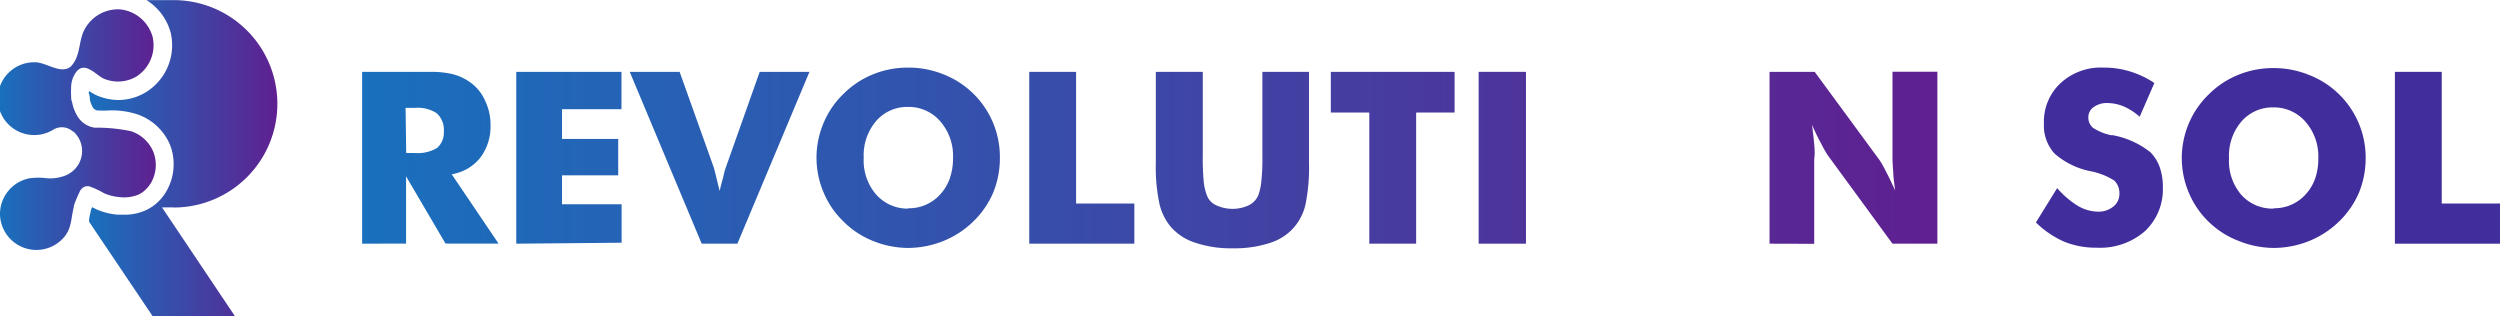
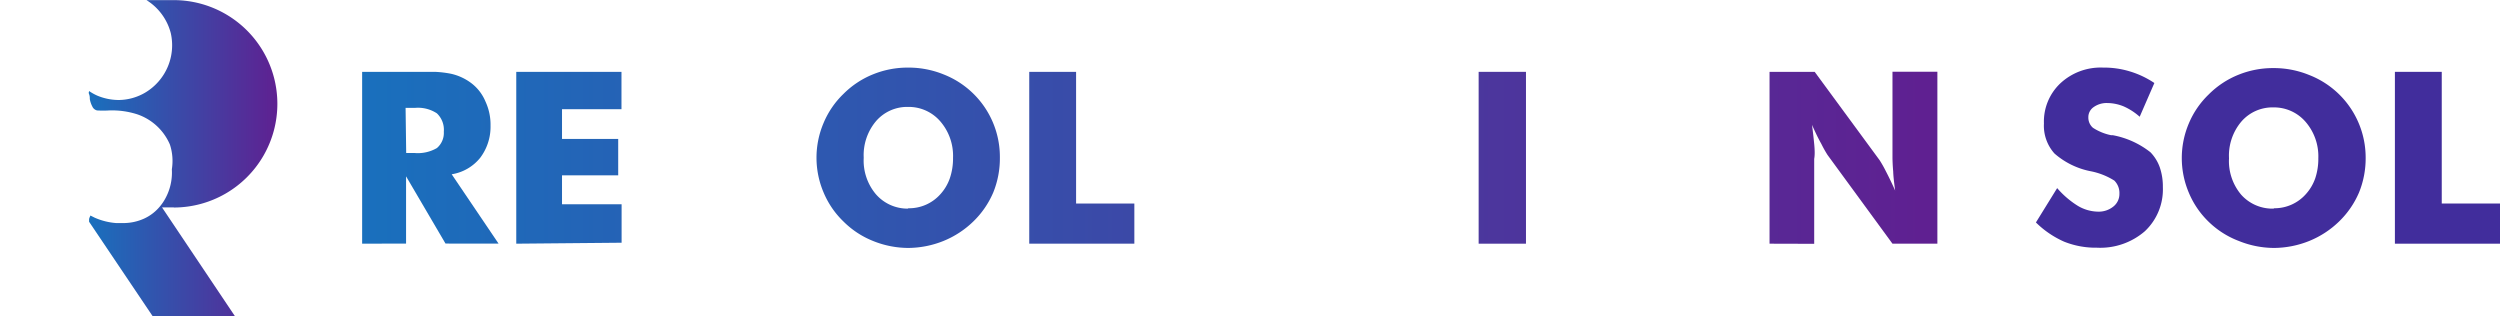
<svg xmlns="http://www.w3.org/2000/svg" xmlns:xlink="http://www.w3.org/1999/xlink" viewBox="0 0 206 26.04">
  <defs>
    <style>.cls-1{fill:url(#linear-gradient);}.cls-2{fill:url(#linear-gradient-4);}.cls-3{fill:url(#linear-gradient-6);}.cls-4{fill:#412d9c;}.cls-5{fill:url(#linear-gradient-11);}.cls-6{fill:url(#linear-gradient-12);}</style>
    <linearGradient id="linear-gradient" x1="29.49" y1="13" x2="158.58" y2="13" gradientUnits="userSpaceOnUse">
      <stop offset="0" stop-color="#1970bd" />
      <stop offset="1" stop-color="#5f2091" />
    </linearGradient>
    <linearGradient id="linear-gradient-4" x1="29.49" y1="13.03" x2="158.58" y2="13.03" xlink:href="#linear-gradient" />
    <linearGradient id="linear-gradient-6" x1="29.49" y1="13.19" x2="158.58" y2="13.19" xlink:href="#linear-gradient" />
    <linearGradient id="linear-gradient-11" x1="7.34" y1="13.02" x2="22.89" y2="13.02" xlink:href="#linear-gradient" />
    <linearGradient id="linear-gradient-12" x1="0" y1="10.68" x2="12.85" y2="10.68" xlink:href="#linear-gradient" />
  </defs>
  <title>logo</title>
  <g id="Layer_2" data-name="Layer 2">
    <g id="Layer_1-2" data-name="Layer 1">
      <path class="cls-1" d="M29.84,20.08V5.92h4q1.17,0,2,0a8.73,8.73,0,0,1,1.33.16,4.35,4.35,0,0,1,1.61.73A3.65,3.65,0,0,1,40,8.36a4.52,4.52,0,0,1,.42,2A4.24,4.24,0,0,1,39.57,13a3.77,3.77,0,0,1-2.35,1.36l3.86,5.71H36.71l-3.25-5.54v5.54Zm3.63-7.47h.72A3.12,3.12,0,0,0,36,12.2a1.63,1.63,0,0,0,.57-1.34A1.87,1.87,0,0,0,36,9.34a2.83,2.83,0,0,0-1.81-.45h-.77Z" />
      <path class="cls-1" d="M42.54,20.08V5.92h8.67V9H46.31v2.45h4.63v3H46.31v2.38h4.91v3.17Z" />
-       <path class="cls-1" d="M57.82,20.08,51.89,5.92H56l2.83,7.92.15.59q.12.5.32,1.31.13-.58.3-1.16a5.66,5.66,0,0,1,.19-.73L62.6,5.92h4.1L60.76,20.08Z" />
      <path class="cls-2" d="M82.39,13a7.45,7.45,0,0,1-.55,2.87,7.31,7.31,0,0,1-1.64,2.38,7.65,7.65,0,0,1-2.47,1.61,7.9,7.9,0,0,1-2.89.57,7.79,7.79,0,0,1-2.89-.57,7.24,7.24,0,0,1-2.45-1.61,7.15,7.15,0,0,1-1.64-2.4,7.31,7.31,0,0,1,0-5.71,7.15,7.15,0,0,1,1.64-2.4,7.29,7.29,0,0,1,2.45-1.62,7.58,7.58,0,0,1,2.89-.55,7.68,7.68,0,0,1,2.91.56A7.3,7.3,0,0,1,82.39,13Zm-7.56,4.16A3.45,3.45,0,0,0,77.49,16a3.8,3.8,0,0,0,.78-1.32A5.06,5.06,0,0,0,78.53,13a4.34,4.34,0,0,0-1.05-3,3.43,3.43,0,0,0-2.65-1.19,3.38,3.38,0,0,0-2.66,1.19,4.34,4.34,0,0,0-1,3,4.3,4.3,0,0,0,1,3A3.45,3.45,0,0,0,74.83,17.19Z" />
      <path class="cls-1" d="M84.81,20.08V5.92h3.86V16.77h4.8v3.31Z" />
-       <path class="cls-3" d="M95.25,5.92h3.86v6.89A20.4,20.4,0,0,0,99.19,15a4.31,4.31,0,0,0,.26,1.1,1.41,1.41,0,0,0,.76.81,3.19,3.19,0,0,0,2.7,0,1.64,1.64,0,0,0,.77-.81,4.85,4.85,0,0,0,.25-1.1,17.7,17.7,0,0,0,.09-2.19V5.92h3.84V13.4a15.31,15.31,0,0,1-.28,3.42,4.39,4.39,0,0,1-.95,1.91,4.33,4.33,0,0,1-2,1.29,9.32,9.32,0,0,1-3.06.44A9.2,9.2,0,0,1,98.49,20a4.46,4.46,0,0,1-2-1.29,4.54,4.54,0,0,1-.95-1.91,14.53,14.53,0,0,1-.3-3.42V5.92Z" />
-       <path class="cls-1" d="M112.83,20.08V9.27h-3.17V5.92h10.2V9.27h-3.17V20.08Z" />
      <path class="cls-1" d="M121.84,20.08V5.92h3.9V20.08Z" />
-       <path class="cls-2" d="M143.39,13a7.45,7.45,0,0,1-.55,2.87,7.31,7.31,0,0,1-1.64,2.38,7.65,7.65,0,0,1-2.47,1.61,7.9,7.9,0,0,1-2.89.57,7.79,7.79,0,0,1-2.89-.57,7.24,7.24,0,0,1-2.45-1.61,7.15,7.15,0,0,1-1.64-2.4,7.31,7.31,0,0,1,0-5.71,7.15,7.15,0,0,1,1.64-2.4,7.29,7.29,0,0,1,2.45-1.62,7.58,7.58,0,0,1,2.89-.55,7.68,7.68,0,0,1,2.91.56A7.3,7.3,0,0,1,143.39,13Zm-7.56,4.16A3.45,3.45,0,0,0,138.5,16a3.8,3.8,0,0,0,.78-1.32,5.06,5.06,0,0,0,.25-1.64,4.34,4.34,0,0,0-1.05-3,3.43,3.43,0,0,0-2.65-1.19,3.38,3.38,0,0,0-2.66,1.19,4.34,4.34,0,0,0-1,3,4.3,4.3,0,0,0,1,3A3.45,3.45,0,0,0,135.83,17.19Z" />
      <path class="cls-1" d="M145.81,20.08V5.92h3.72l5.35,7.28a9.44,9.44,0,0,1,.51.9q.4.77.77,1.6-.15-1.11-.16-1.56-.06-.7-.06-1.23v-7h3.7V20.08h-3.7l-5.35-7.31a9.78,9.78,0,0,1-.51-.91q-.35-.62-.77-1.57.1.75.18,1.57t0,1.23v7Z" />
      <path class="cls-4" d="M169.51,15.5a7.41,7.41,0,0,0,1.7,1.46,3.35,3.35,0,0,0,1.66.48,1.92,1.92,0,0,0,1.27-.42,1.31,1.31,0,0,0,.5-1.05,1.44,1.44,0,0,0-.42-1.09,5.72,5.72,0,0,0-2-.78,6.39,6.39,0,0,1-2.93-1.45,3.43,3.43,0,0,1-.87-2.48,4.33,4.33,0,0,1,1.36-3.31,4.87,4.87,0,0,1,3.52-1.29,7.25,7.25,0,0,1,2.22.32,7.5,7.5,0,0,1,2,.95l-1.21,2.78A5.06,5.06,0,0,0,175,8.77a3.62,3.62,0,0,0-1.36-.28,1.84,1.84,0,0,0-1.13.34,1,1,0,0,0-.43.85,1.1,1.1,0,0,0,.38.85,4.32,4.32,0,0,0,1.49.61H174l.09,0a7.08,7.08,0,0,1,3.11,1.41,3.42,3.42,0,0,1,.77,1.25,4.89,4.89,0,0,1,.25,1.62,4.73,4.73,0,0,1-1.48,3.63,5.61,5.61,0,0,1-3.95,1.36,7,7,0,0,1-2.69-.49,7.78,7.78,0,0,1-2.34-1.59Z" />
      <path class="cls-4" d="M194.93,13a7.45,7.45,0,0,1-.55,2.87,7.31,7.31,0,0,1-1.64,2.38,7.65,7.65,0,0,1-2.47,1.61,7.9,7.9,0,0,1-2.89.57,7.79,7.79,0,0,1-2.89-.57A7.24,7.24,0,0,1,182,18.28a7.15,7.15,0,0,1-1.64-2.4,7.31,7.31,0,0,1,0-5.71A7.15,7.15,0,0,1,182,7.78a7.29,7.29,0,0,1,2.45-1.62,7.58,7.58,0,0,1,2.89-.55,7.68,7.68,0,0,1,2.91.56A7.3,7.3,0,0,1,194.93,13Zm-7.56,4.16A3.45,3.45,0,0,0,190,16a3.8,3.8,0,0,0,.78-1.32,5.06,5.06,0,0,0,.25-1.64,4.34,4.34,0,0,0-1.05-3,3.43,3.43,0,0,0-2.65-1.19,3.38,3.38,0,0,0-2.66,1.19,4.34,4.34,0,0,0-1,3,4.3,4.3,0,0,0,1,3A3.45,3.45,0,0,0,187.36,17.19Z" />
      <path class="cls-4" d="M197.34,20.08V5.92h3.86V16.77H206v3.31Z" />
-       <path class="cls-5" d="M14.35,17.09h-1l6,8.95H12.57L7.34,18.27l0-.18a6.49,6.49,0,0,1,.14-.69c0-.11.07-.22.11-.33h0l.36.18a5.38,5.38,0,0,0,1.75.44l.53,0a4.13,4.13,0,0,0,1.79-.37,3.63,3.63,0,0,0,1-.68,3.94,3.94,0,0,0,.66-.83,4.44,4.44,0,0,0,.62-2.55A4.33,4.33,0,0,0,14,11.91a4.51,4.51,0,0,0-2.69-2.49A6.77,6.77,0,0,0,9,9.1a8.28,8.28,0,0,1-1,0,.56.56,0,0,1-.39-.32,2.07,2.07,0,0,1-.21-.62c0-.12,0-.25-.06-.4s0-.18,0-.26a4,4,0,0,0,.7.39,4.61,4.61,0,0,0,1.75.35A4.38,4.38,0,0,0,12,7.61a4.54,4.54,0,0,0,2.07-4.89,4.54,4.54,0,0,0-2-2.71h2.24a8.54,8.54,0,1,1,0,17.09Z" />
-       <path class="cls-6" d="M12.43,15.09a2.43,2.43,0,0,1-.25.34,2.21,2.21,0,0,1-.76.6,3.11,3.11,0,0,1-1.58.21,3.93,3.93,0,0,1-1.27-.32,6.74,6.74,0,0,0-1.2-.56.71.71,0,0,0-.32,0,.78.78,0,0,0-.5.47c-.12.26-.24.52-.34.78s-.1.27-.13.4l0,.07c-.25.94-.15,1.74-.85,2.52A3,3,0,0,1,0,17.69a3,3,0,0,1,2.44-3,5.42,5.42,0,0,1,1.44,0,3.49,3.49,0,0,0,1.44-.2,2.09,2.09,0,0,0,.47-.24,2.16,2.16,0,0,0,.25-3.42H6a1.28,1.28,0,0,0-.24-.17,1.36,1.36,0,0,0-1.33,0A3,3,0,1,1,2.88,5.13c.93,0,2.1,1,2.92.38A1.14,1.14,0,0,0,6,5.28c.58-.74.51-1.8.86-2.63a3.13,3.13,0,0,1,3-1.88,3.1,3.1,0,0,1,2.72,2.29,3.06,3.06,0,0,1-1.38,3.27,3,3,0,0,1-2.65.15C7.92,6.2,7,5,6.28,5.93a2.21,2.21,0,0,0-.42,1.35,4.77,4.77,0,0,0,0,.59c0,.18,0,.36.08.54a3.49,3.49,0,0,0,.38,1.06,2,2,0,0,0,1.47,1.05,13.75,13.75,0,0,1,3,.29,3,3,0,0,1,1.83,1.67,2.88,2.88,0,0,1,.21.92A2.94,2.94,0,0,1,12.43,15.09Z" />
+       <path class="cls-5" d="M14.35,17.09h-1l6,8.95H12.57L7.34,18.27l0-.18c0-.11.07-.22.11-.33h0l.36.18a5.38,5.38,0,0,0,1.75.44l.53,0a4.13,4.13,0,0,0,1.79-.37,3.63,3.63,0,0,0,1-.68,3.94,3.94,0,0,0,.66-.83,4.44,4.44,0,0,0,.62-2.55A4.33,4.33,0,0,0,14,11.91a4.51,4.51,0,0,0-2.69-2.49A6.77,6.77,0,0,0,9,9.1a8.28,8.28,0,0,1-1,0,.56.56,0,0,1-.39-.32,2.07,2.07,0,0,1-.21-.62c0-.12,0-.25-.06-.4s0-.18,0-.26a4,4,0,0,0,.7.39,4.61,4.61,0,0,0,1.75.35A4.38,4.38,0,0,0,12,7.61a4.54,4.54,0,0,0,2.07-4.89,4.54,4.54,0,0,0-2-2.71h2.24a8.54,8.54,0,1,1,0,17.09Z" />
    </g>
  </g>
</svg>